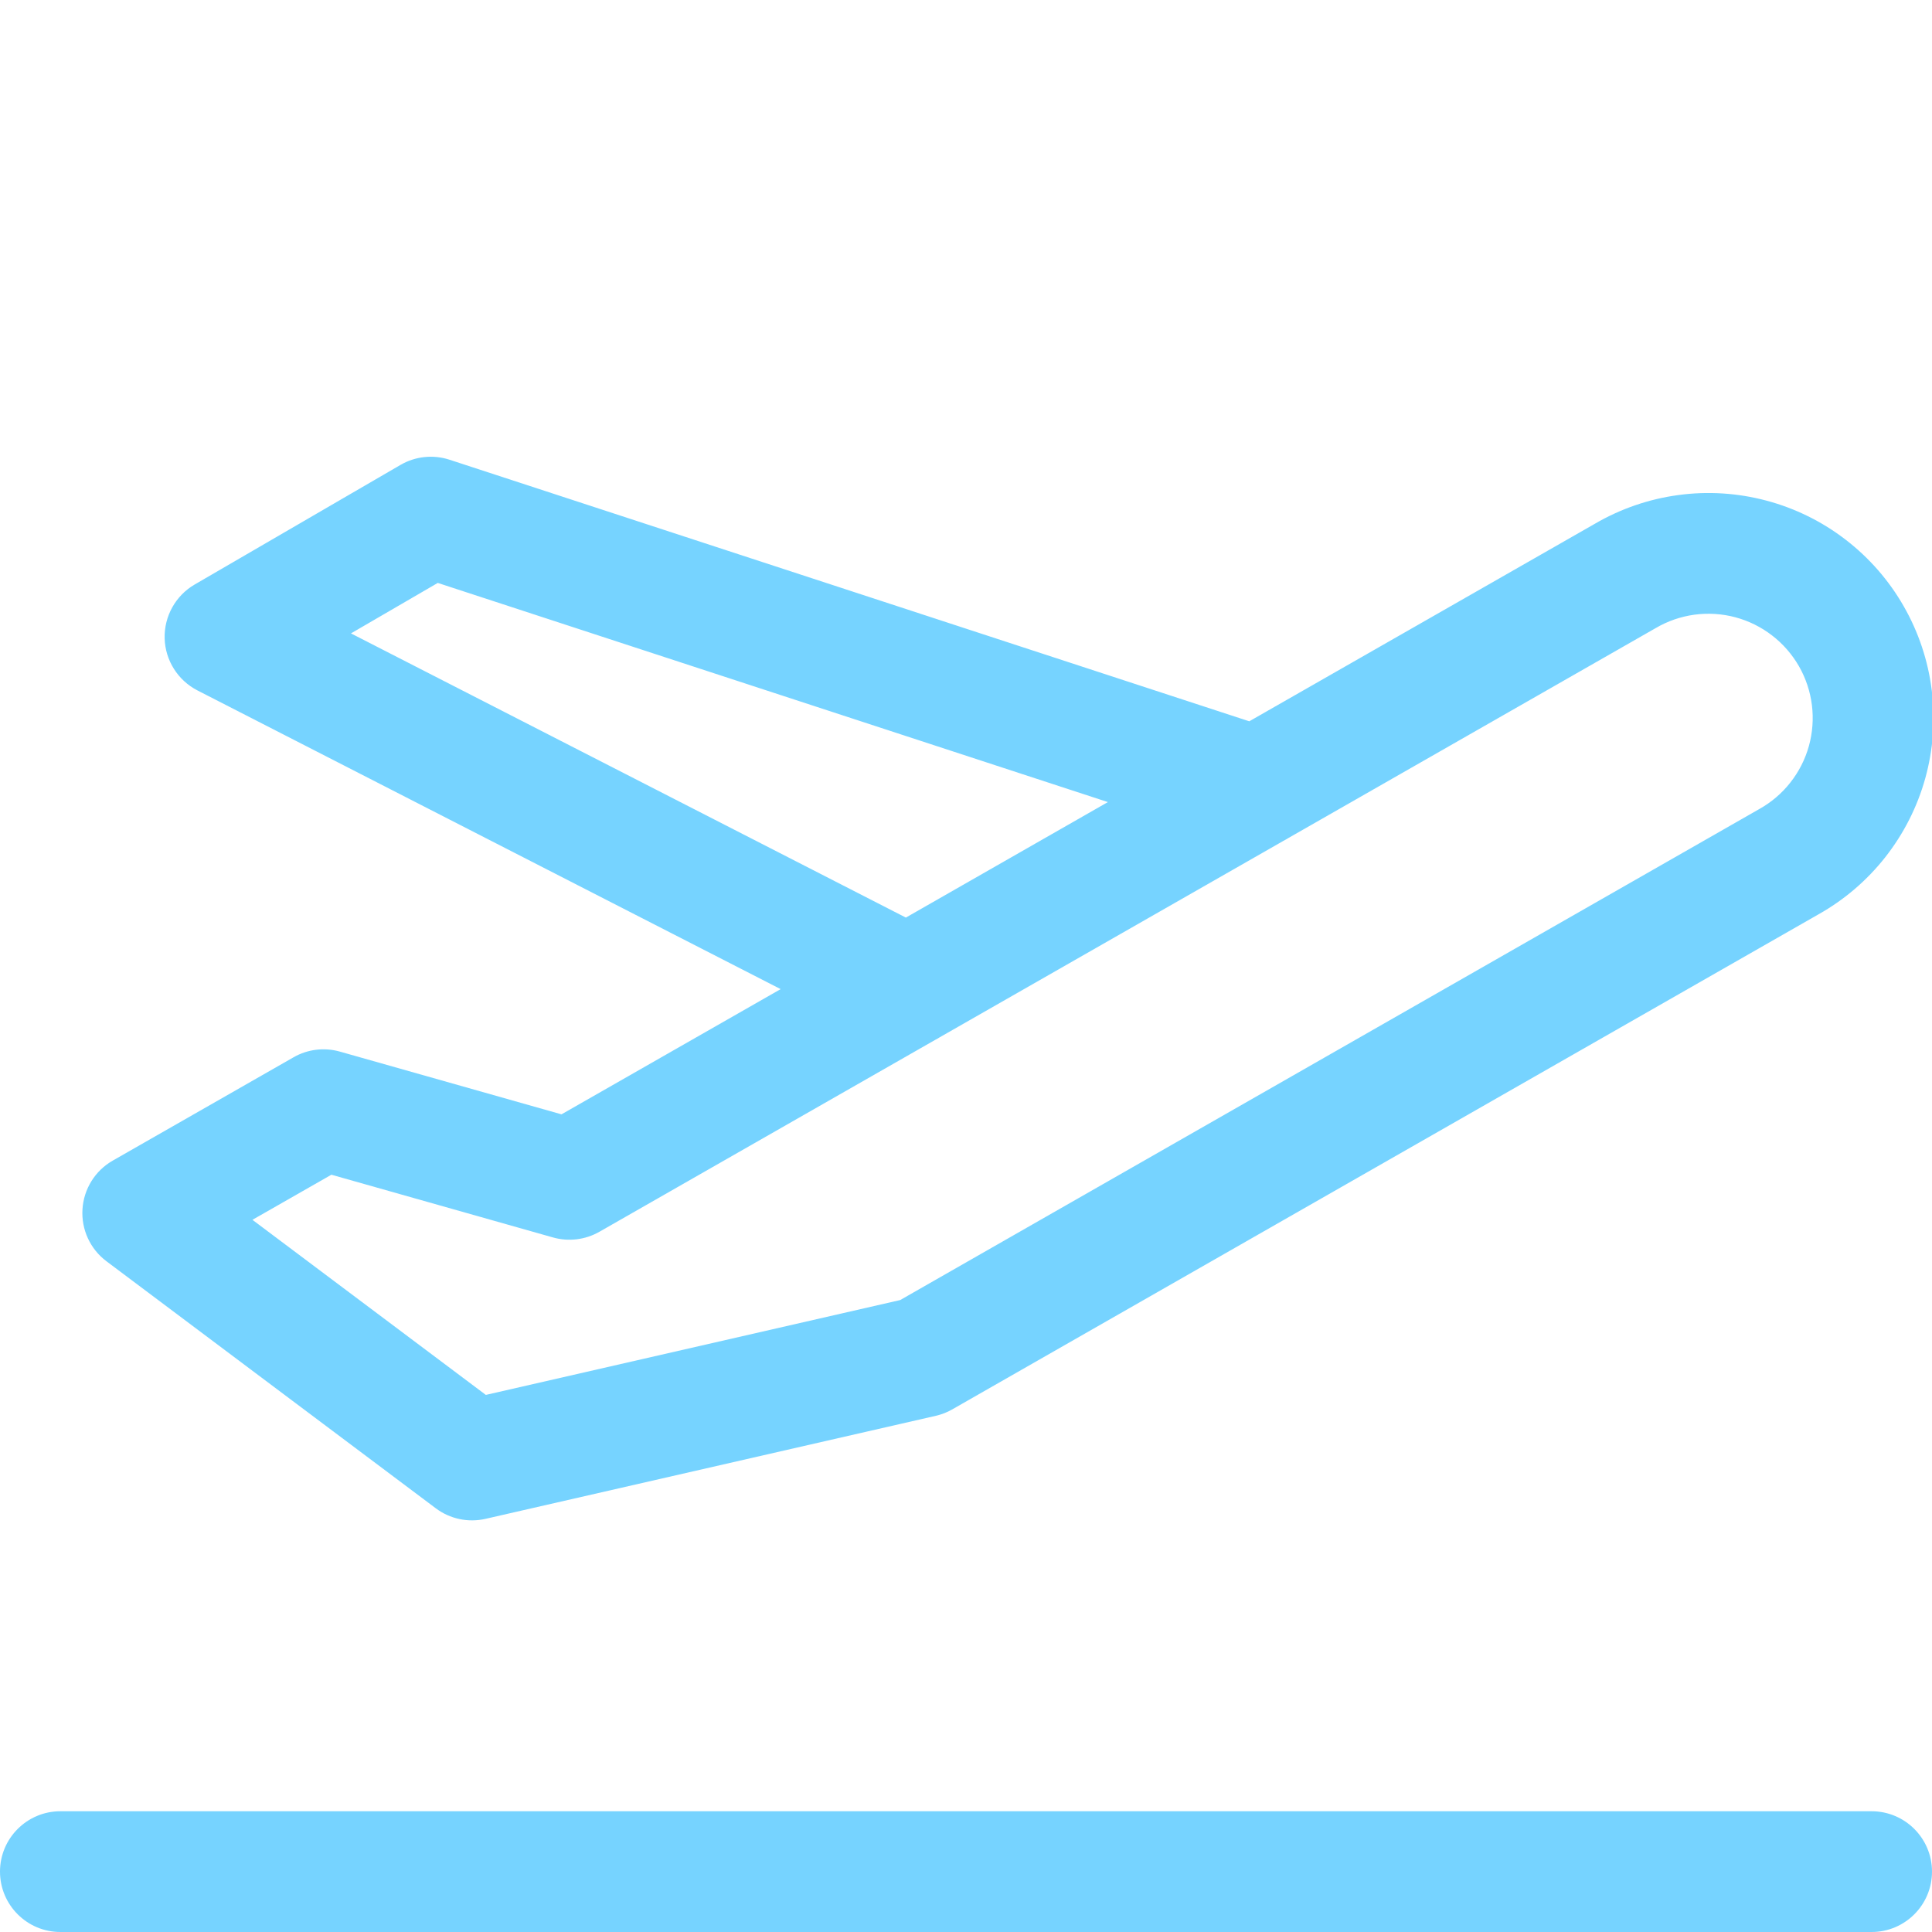
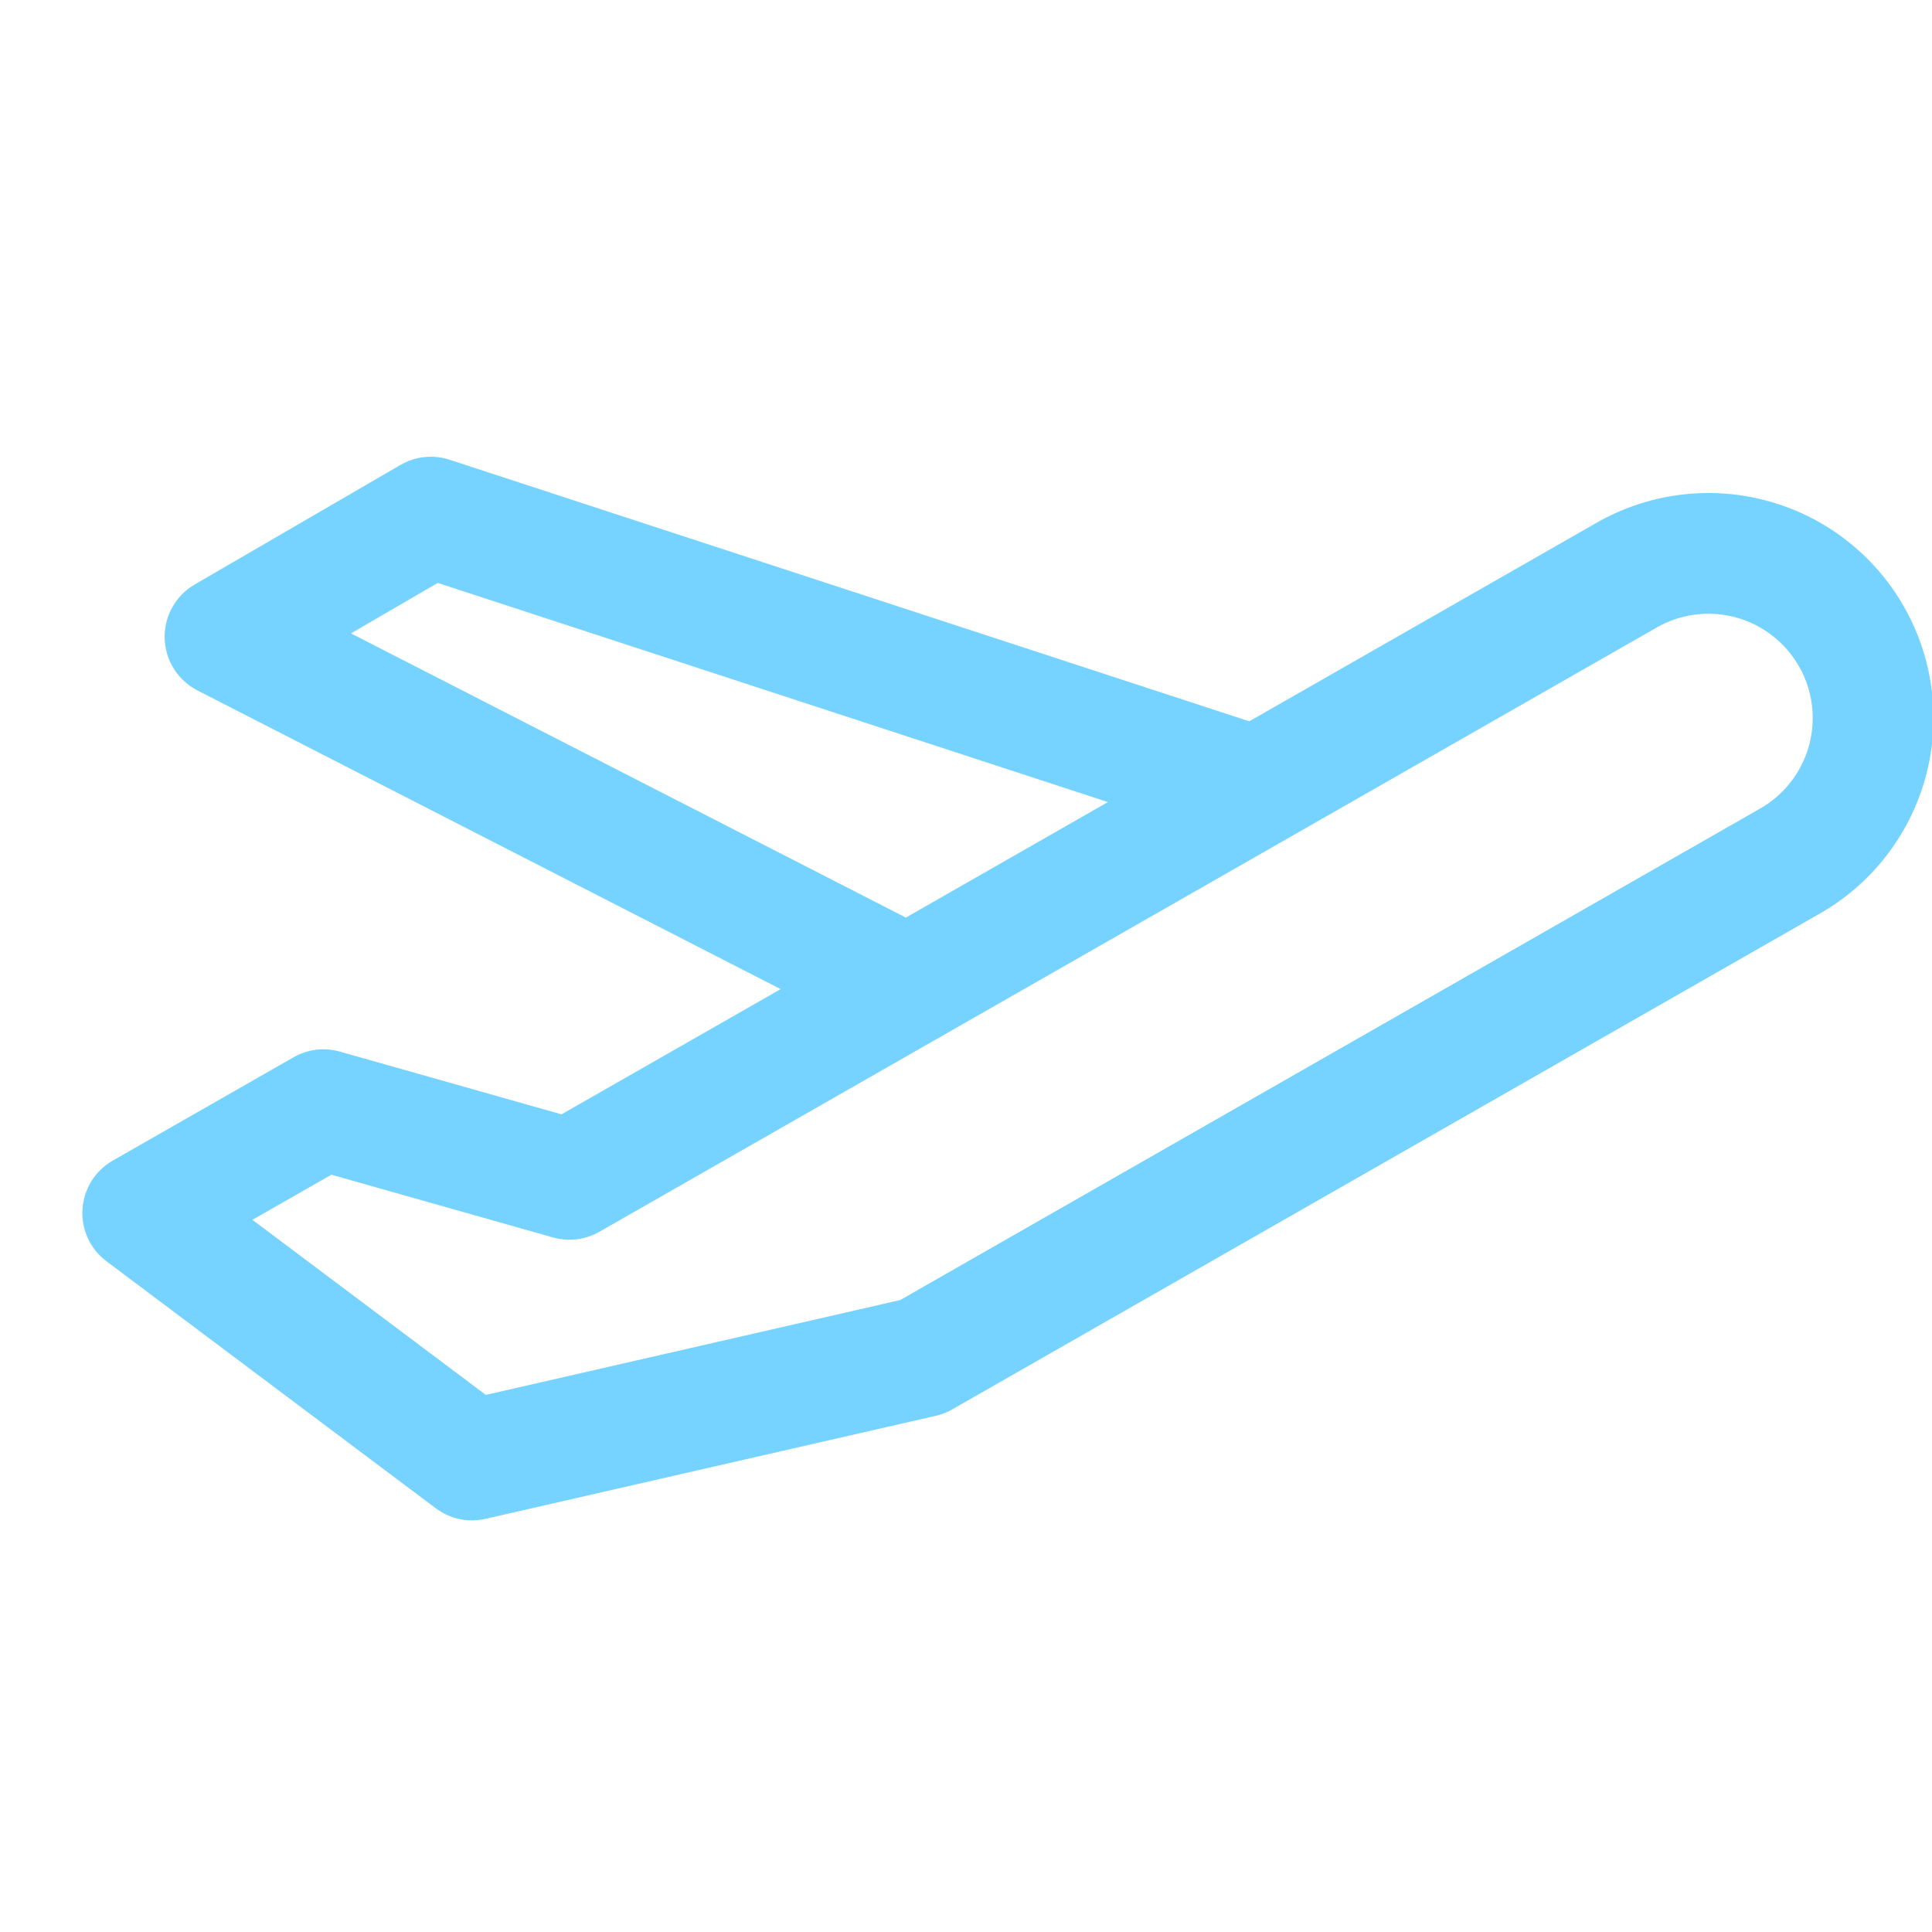
<svg xmlns="http://www.w3.org/2000/svg" width="32" height="32" viewBox="0 0 32 32" fill="none">
  <g clip-path="url(#clip0_543_33087)">
-     <path fill-rule="evenodd" clip-rule="evenodd" d="M6.634 7.7C6.88 7.557 7.176 7.526 7.447 7.615L20.692 11.947L26.418 8.674C26.842 8.427 27.311 8.265 27.797 8.2C28.286 8.133 28.782 8.165 29.258 8.292C29.735 8.419 30.181 8.639 30.571 8.94C30.962 9.241 31.289 9.616 31.533 10.044C31.778 10.472 31.935 10.944 31.996 11.433C32.057 11.922 32.02 12.418 31.888 12.893C31.756 13.367 31.53 13.811 31.226 14.198C30.922 14.584 30.545 14.906 30.117 15.146L15.774 23.343C15.689 23.392 15.597 23.428 15.501 23.45L8.041 25.157C7.754 25.222 7.453 25.159 7.218 24.982L1.764 20.891C1.494 20.689 1.345 20.365 1.366 20.029C1.387 19.693 1.575 19.39 1.868 19.223L4.862 17.512C5.095 17.378 5.372 17.345 5.63 17.418L9.3 18.457L12.93 16.383L3.271 11.436C2.946 11.269 2.737 10.938 2.727 10.573C2.718 10.207 2.908 9.865 3.225 9.681L6.634 7.7ZM21.342 13.879C21.315 13.896 21.287 13.912 21.258 13.927L15.566 17.18C15.541 17.196 15.515 17.211 15.489 17.224L9.928 20.402C9.695 20.535 9.418 20.569 9.159 20.496L5.489 19.457L4.181 20.204L8.047 23.104L14.91 21.533L29.138 13.401C29.337 13.29 29.513 13.141 29.654 12.961C29.795 12.782 29.9 12.576 29.961 12.356C30.022 12.136 30.039 11.906 30.011 11.68C29.983 11.453 29.91 11.234 29.797 11.036C29.683 10.838 29.532 10.664 29.351 10.525C29.17 10.385 28.963 10.283 28.743 10.224C28.522 10.165 28.292 10.151 28.066 10.181C27.839 10.212 27.621 10.287 27.424 10.403L27.415 10.408L21.342 13.879ZM7.251 9.655L18.35 13.285L15.004 15.198L5.813 10.491L7.251 9.655Z" fill="#76D3FF" />
-     <path d="M1 30C0.448 30 0 30.448 0 31C0 31.552 0.448 32 1 32H31C31.552 32 32 31.552 32 31C32 30.448 31.552 30 31 30H1Z" fill="#76D3FF" />
+     <path fill-rule="evenodd" clip-rule="evenodd" d="M6.634 7.7C6.88 7.557 7.176 7.526 7.447 7.615L20.692 11.947L26.418 8.674C26.842 8.427 27.311 8.265 27.797 8.2C28.286 8.133 28.782 8.165 29.258 8.292C29.735 8.419 30.181 8.639 30.571 8.94C30.962 9.241 31.289 9.616 31.533 10.044C31.778 10.472 31.935 10.944 31.996 11.433C32.057 11.922 32.02 12.418 31.888 12.893C31.756 13.367 31.53 13.811 31.226 14.198C30.922 14.584 30.545 14.906 30.117 15.146L15.774 23.343C15.689 23.392 15.597 23.428 15.501 23.45L8.041 25.157C7.754 25.222 7.453 25.159 7.218 24.982L1.764 20.891C1.494 20.689 1.345 20.365 1.366 20.029C1.387 19.693 1.575 19.39 1.868 19.223L4.862 17.512C5.095 17.378 5.372 17.345 5.63 17.418L9.3 18.457L12.93 16.383L3.271 11.436C2.946 11.269 2.737 10.938 2.727 10.573C2.718 10.207 2.908 9.865 3.225 9.681L6.634 7.7ZM21.342 13.879L15.566 17.18C15.541 17.196 15.515 17.211 15.489 17.224L9.928 20.402C9.695 20.535 9.418 20.569 9.159 20.496L5.489 19.457L4.181 20.204L8.047 23.104L14.91 21.533L29.138 13.401C29.337 13.29 29.513 13.141 29.654 12.961C29.795 12.782 29.9 12.576 29.961 12.356C30.022 12.136 30.039 11.906 30.011 11.68C29.983 11.453 29.91 11.234 29.797 11.036C29.683 10.838 29.532 10.664 29.351 10.525C29.17 10.385 28.963 10.283 28.743 10.224C28.522 10.165 28.292 10.151 28.066 10.181C27.839 10.212 27.621 10.287 27.424 10.403L27.415 10.408L21.342 13.879ZM7.251 9.655L18.35 13.285L15.004 15.198L5.813 10.491L7.251 9.655Z" fill="#76D3FF" />
  </g>
  <defs>
    <clipPath id="clip0_543_33087">
      <rect width="32" height="32" fill="white" />
    </clipPath>
  </defs>
</svg>